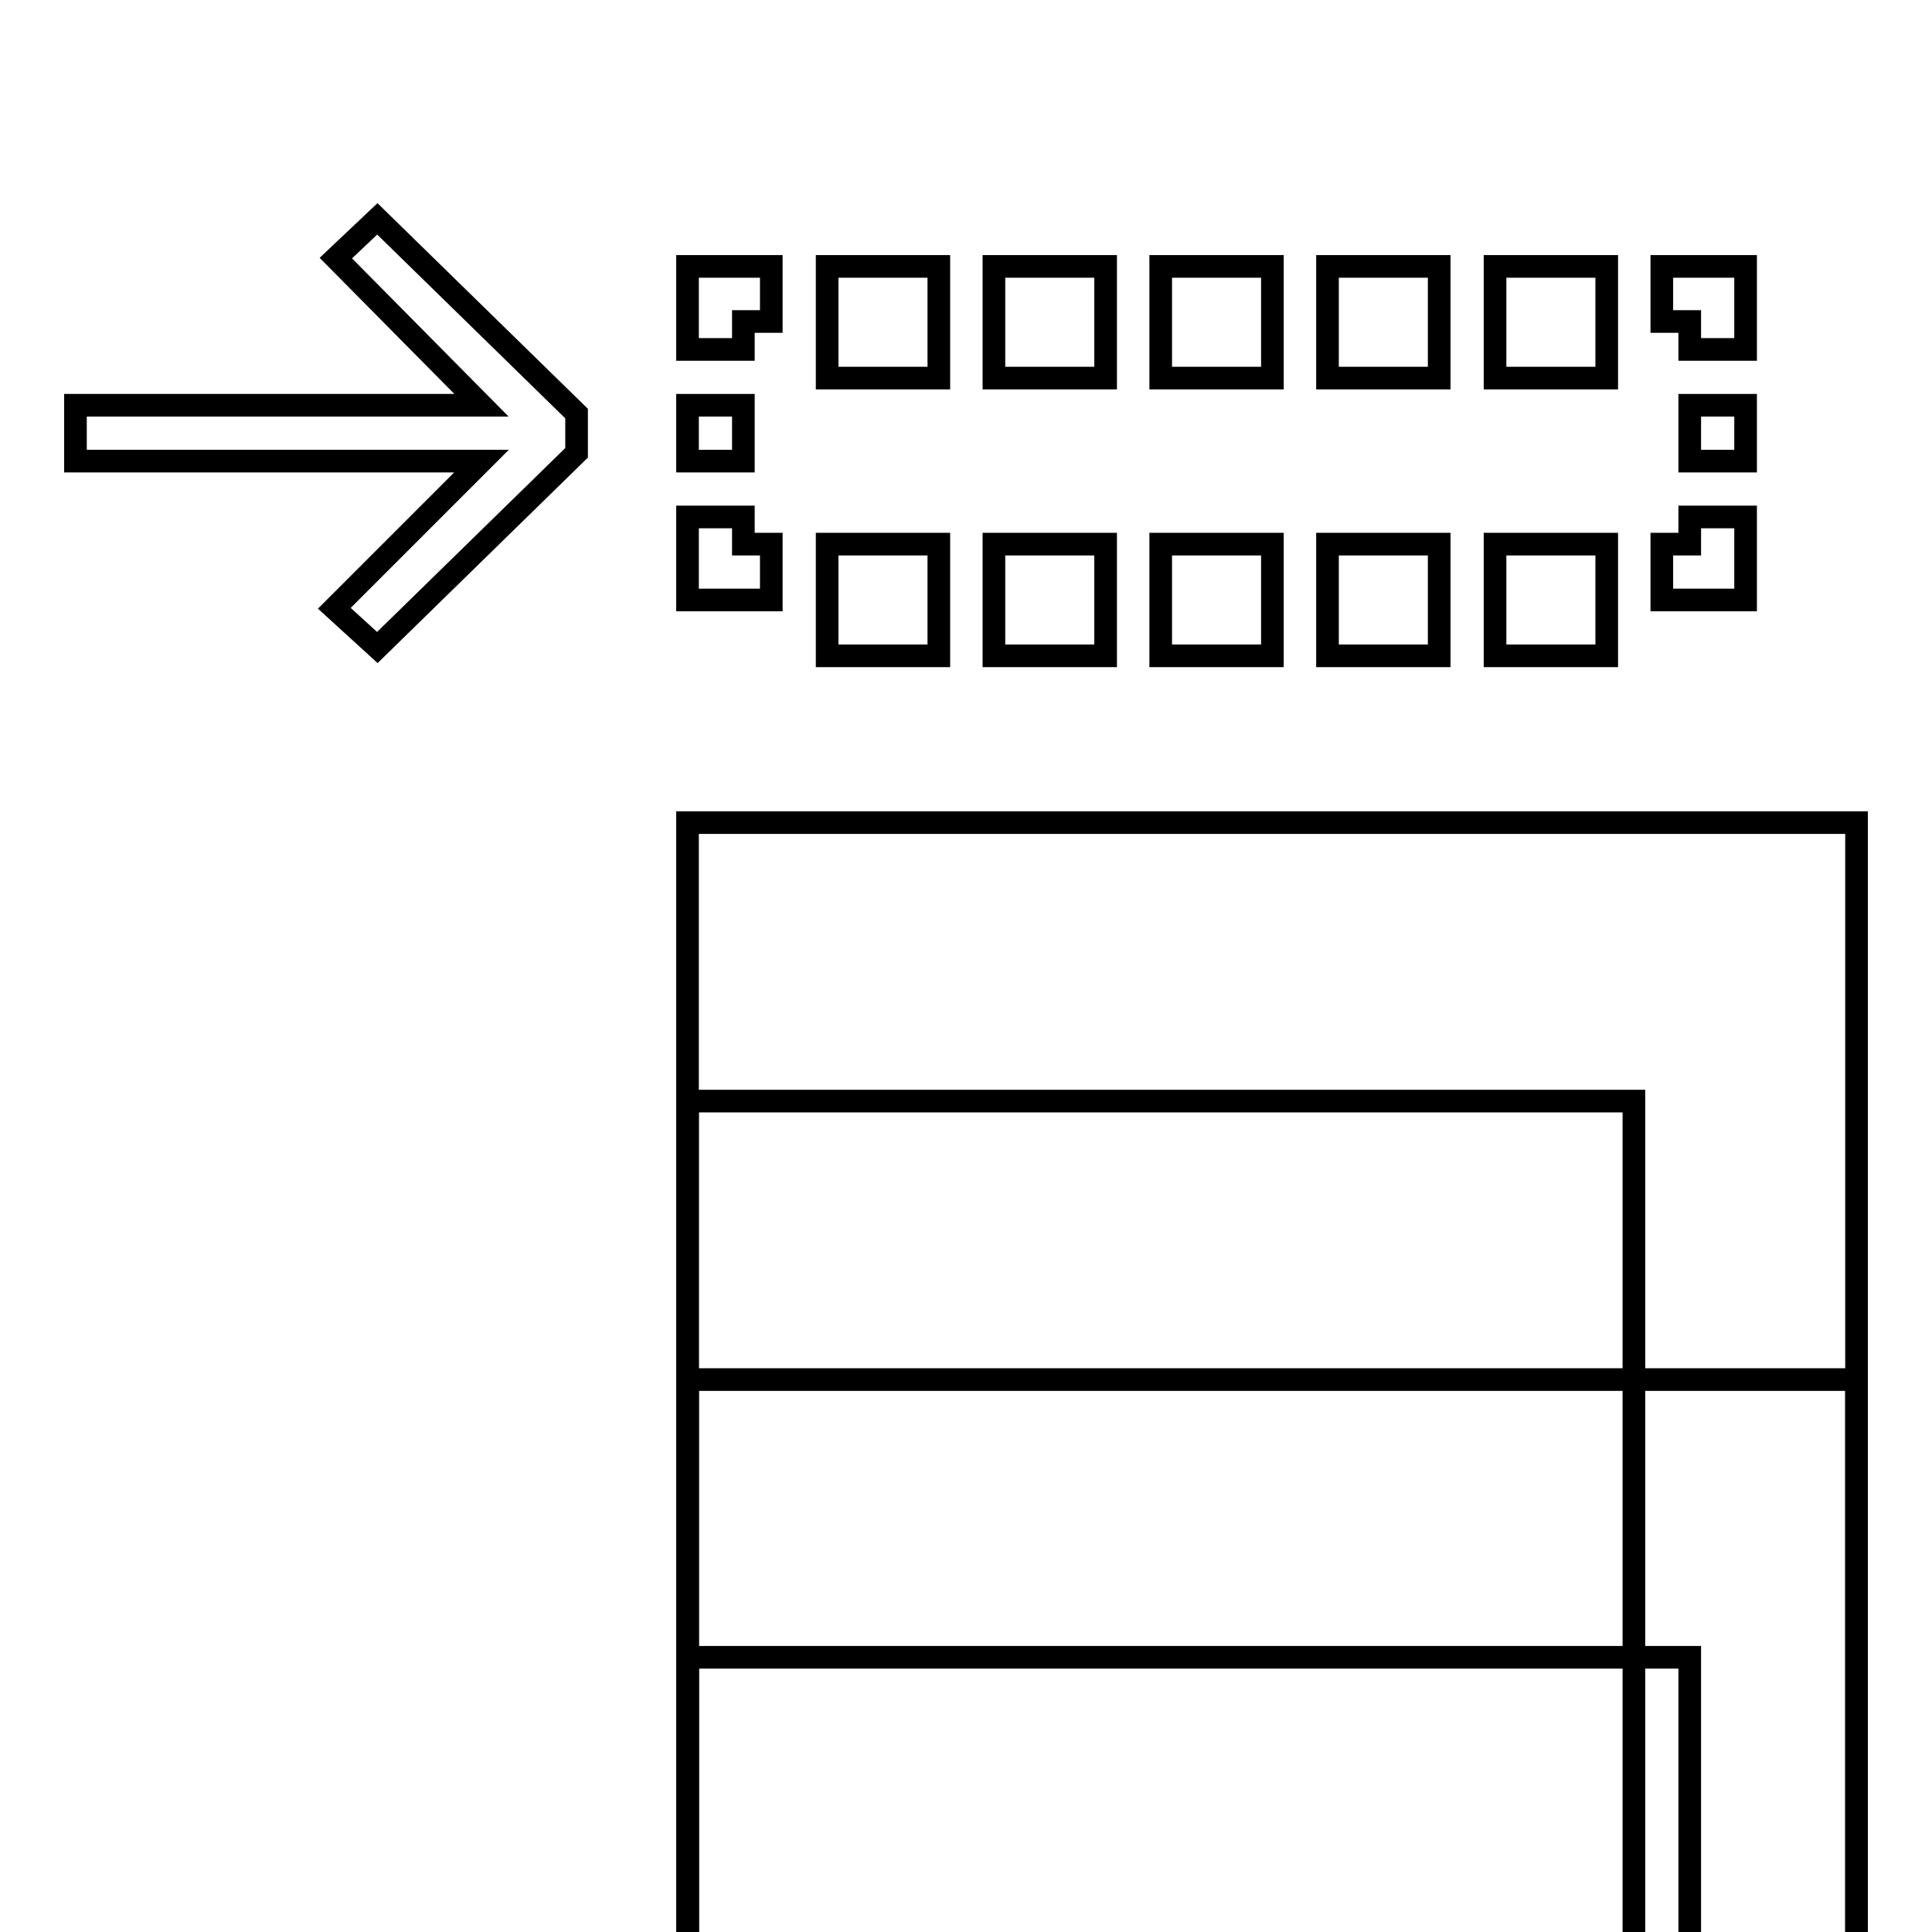
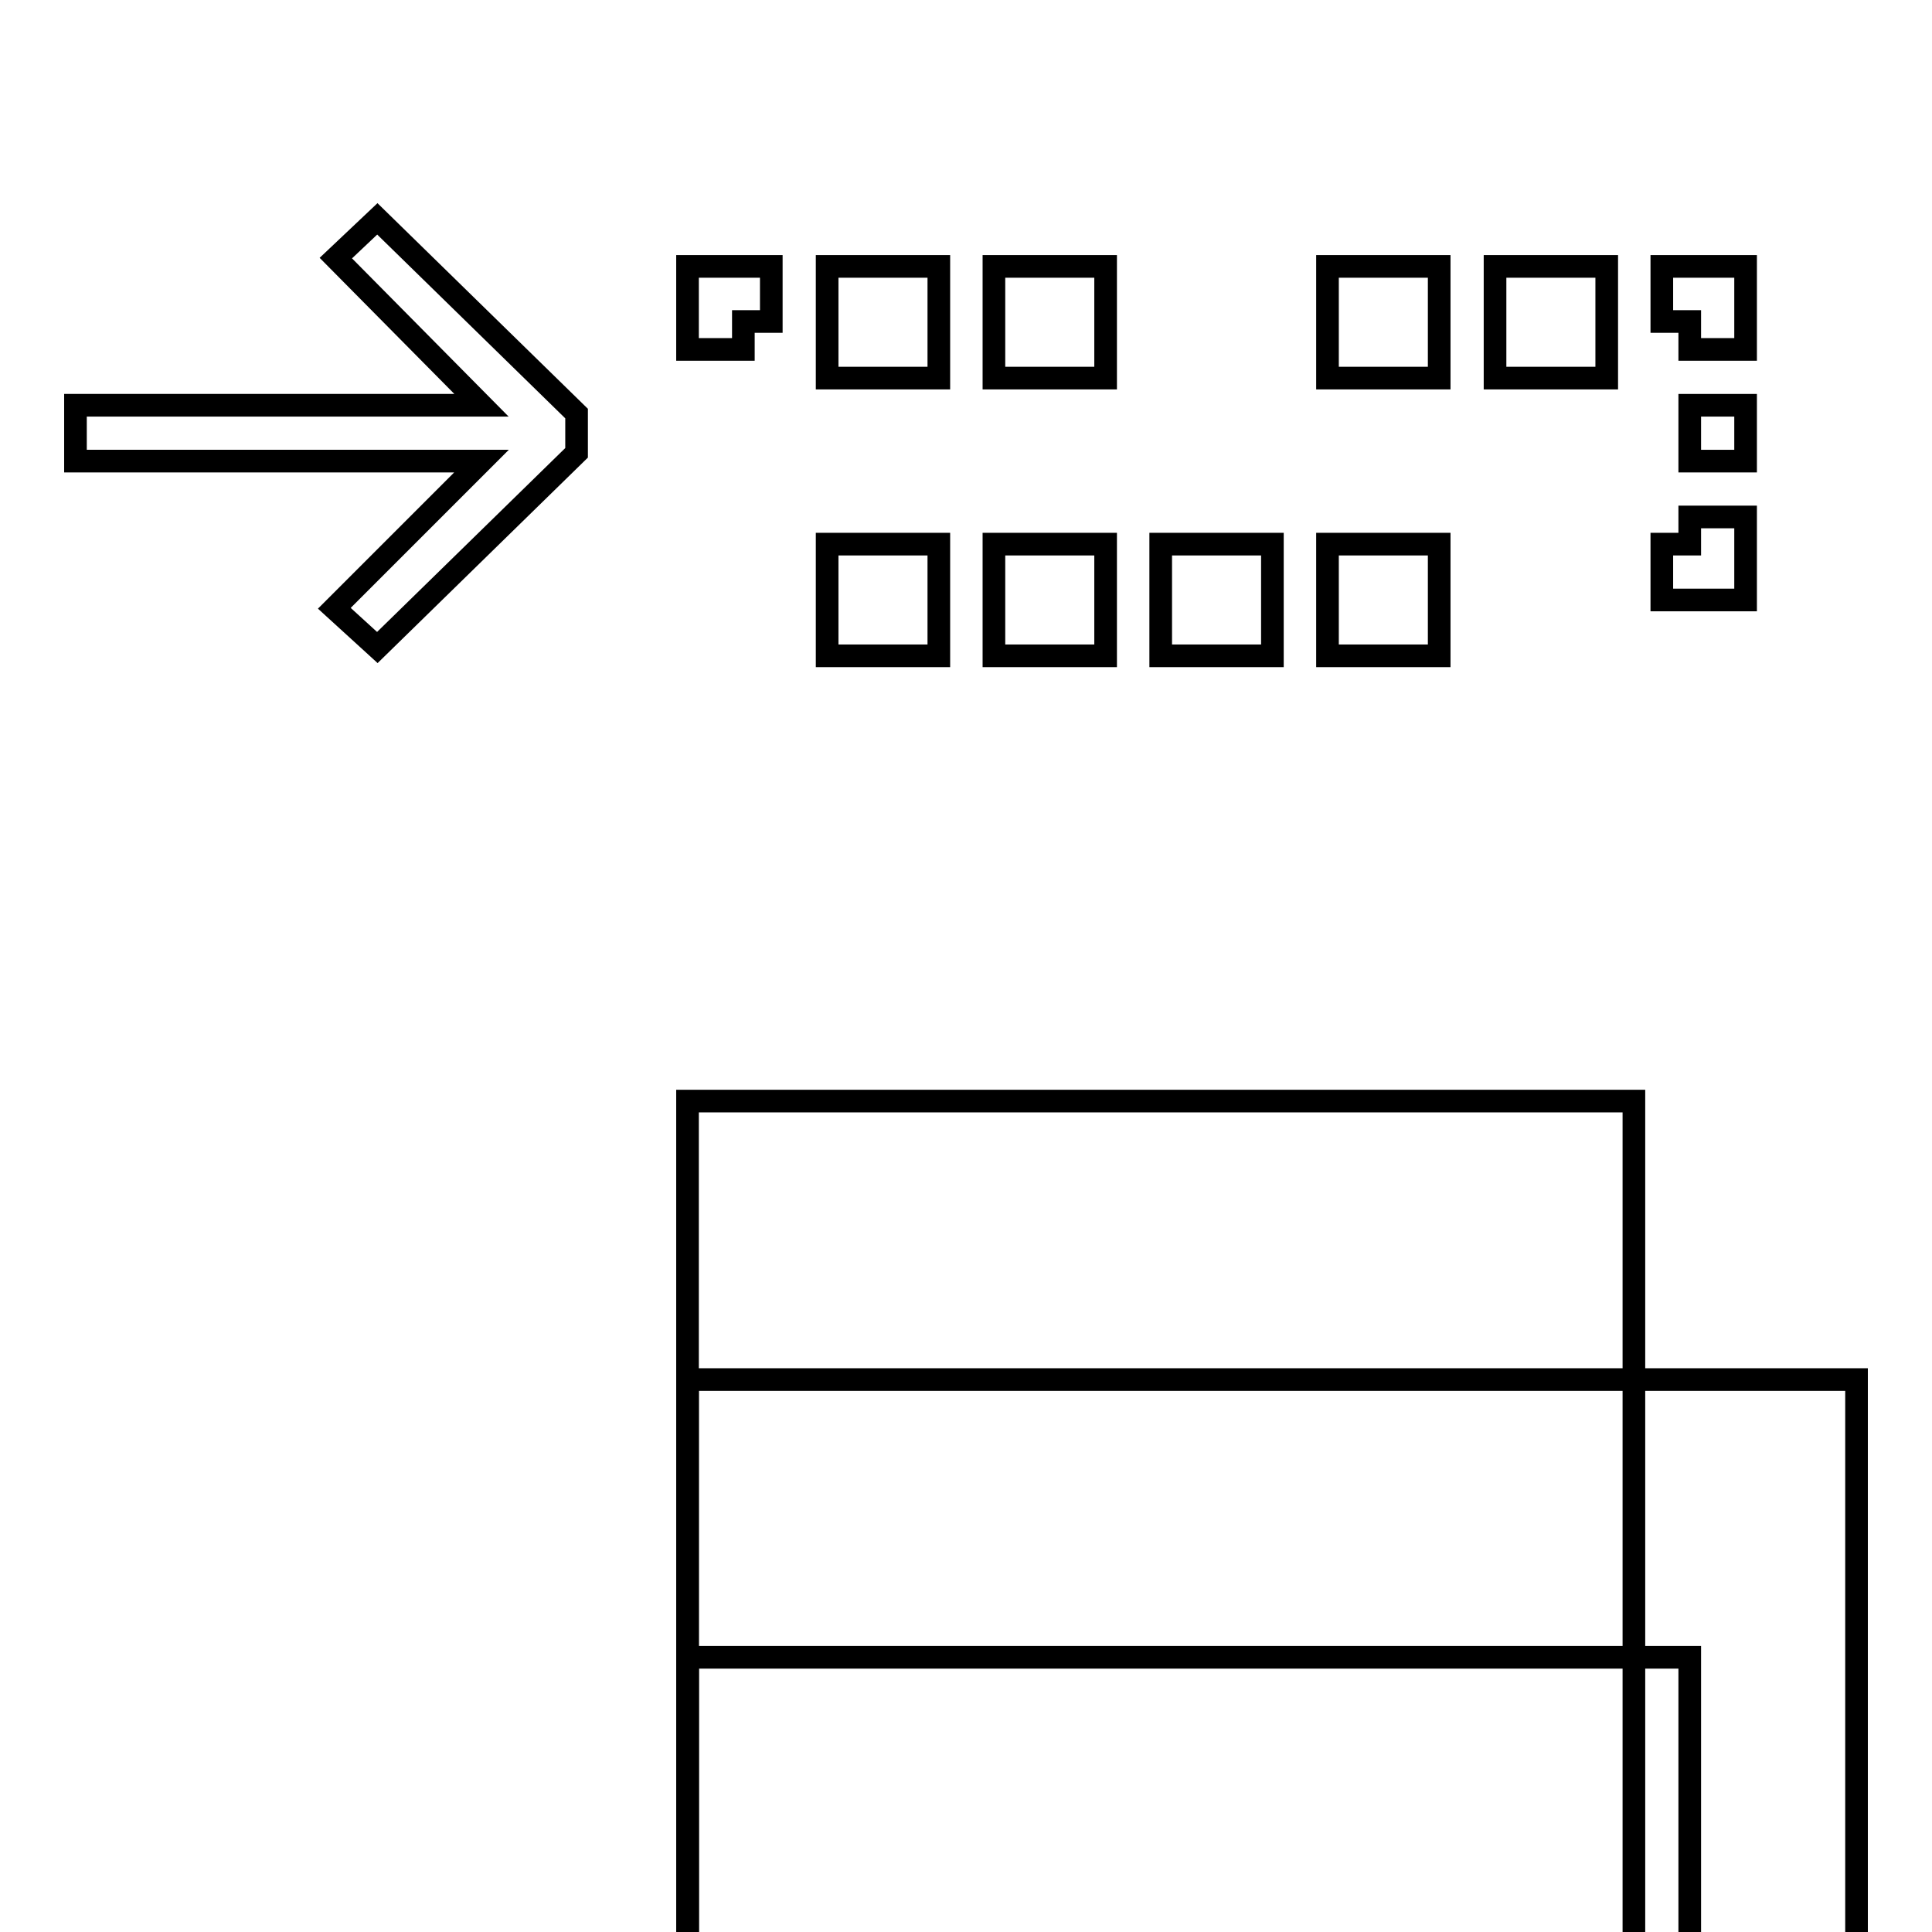
<svg xmlns="http://www.w3.org/2000/svg" version="1.1" x="0px" y="0px" viewBox="0 0 256 256" enable-background="new 0 0 256 256" xml:space="preserve">
  <g>
    <g>
-       <path stroke-width="3" fill-opacity="0" stroke="#000000" d="M91.1 109h154.9v154.9h-154.9z" />
      <path stroke-width="3" fill-opacity="0" stroke="#000000" d="M91.1 145.9h125.4v125.4h-125.4z" />
      <path stroke-width="3" fill-opacity="0" stroke="#000000" d="M91.1 182.8h154.9v154.9h-154.9z" />
      <path stroke-width="3" fill-opacity="0" stroke="#000000" d="M91.1 219.6h132.8v132.8h-132.8z" />
      <path stroke-width="3" fill-opacity="0" stroke="#000000" d="M231.3 35.3L220.2 35.3 220.2 42.6 223.9 42.6 223.9 46.3 231.3 46.3 z" />
      <path stroke-width="3" fill-opacity="0" stroke="#000000" d="M175.9 35.3h14.8v14.8h-14.8z" />
-       <path stroke-width="3" fill-opacity="0" stroke="#000000" d="M153.8 35.3h14.8v14.8h-14.8z" />
      <path stroke-width="3" fill-opacity="0" stroke="#000000" d="M198.1 35.3h14.8v14.8h-14.8z" />
      <path stroke-width="3" fill-opacity="0" stroke="#000000" d="M131.7 35.3h14.8v14.8h-14.8z" />
      <path stroke-width="3" fill-opacity="0" stroke="#000000" d="M109.6 35.3h14.8v14.8h-14.8z" />
      <path stroke-width="3" fill-opacity="0" stroke="#000000" d="M98.5 42.6L102.2 42.6 102.2 35.3 91.1 35.3 91.1 46.3 98.5 46.3 z" />
-       <path stroke-width="3" fill-opacity="0" stroke="#000000" d="M91.1 53.7h7.4v7.4h-7.4z" />
-       <path stroke-width="3" fill-opacity="0" stroke="#000000" d="M91.1 79.5L102.2 79.5 102.2 72.1 98.5 72.1 98.5 68.5 91.1 68.5 z" />
      <path stroke-width="3" fill-opacity="0" stroke="#000000" d="M109.6 72.1h14.8v14.8h-14.8z" />
      <path stroke-width="3" fill-opacity="0" stroke="#000000" d="M131.7 72.1h14.8v14.8h-14.8z" />
      <path stroke-width="3" fill-opacity="0" stroke="#000000" d="M153.8 72.1h14.8v14.8h-14.8z" />
-       <path stroke-width="3" fill-opacity="0" stroke="#000000" d="M198.1 72.1h14.8v14.8h-14.8z" />
      <path stroke-width="3" fill-opacity="0" stroke="#000000" d="M175.9 72.1h14.8v14.8h-14.8z" />
      <path stroke-width="3" fill-opacity="0" stroke="#000000" d="M220.2 79.5L231.3 79.5 231.3 68.5 223.9 68.5 223.9 72.1 220.2 72.1 z" />
      <path stroke-width="3" fill-opacity="0" stroke="#000000" d="M223.9 53.7h7.4v7.4h-7.4z" />
      <path stroke-width="3" fill-opacity="0" stroke="#000000" d="M44.3 80.6L50 85.8 76.4 60 76.4 54.8 50 29 44.5 34.2 63.8 53.7 10 53.7 10 61.1 63.8 61.1 z" />
    </g>
  </g>
</svg>